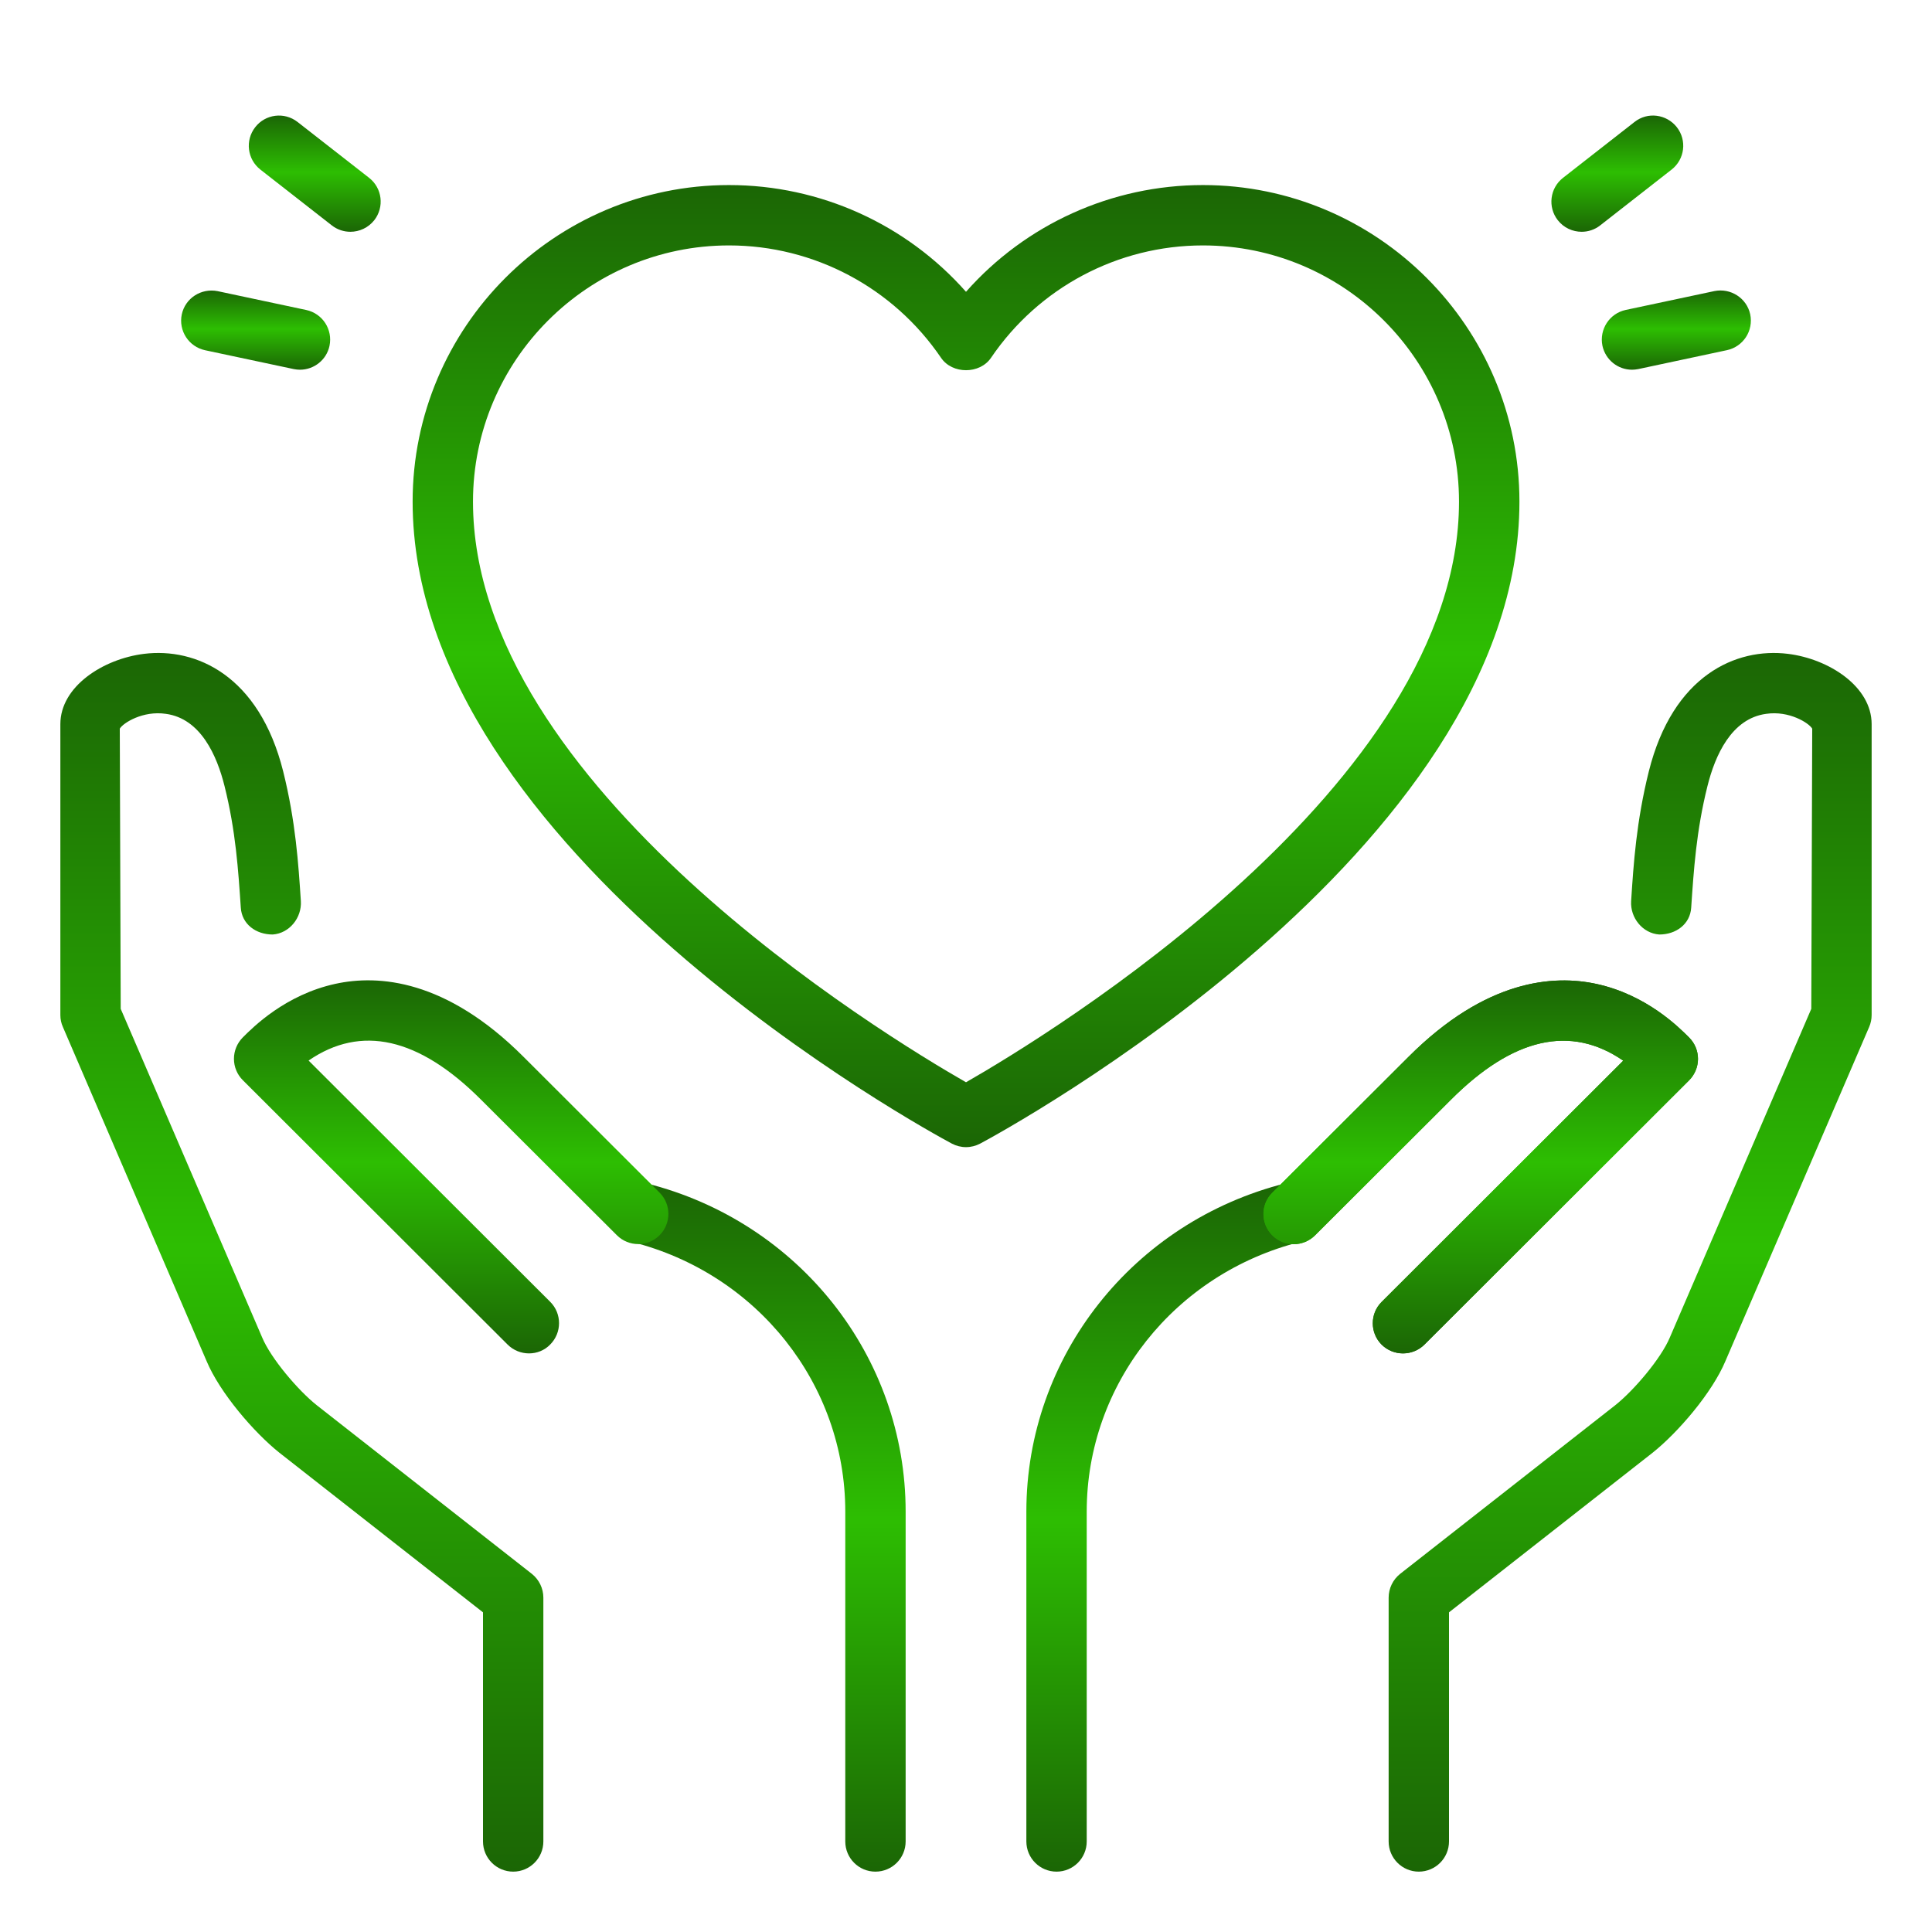
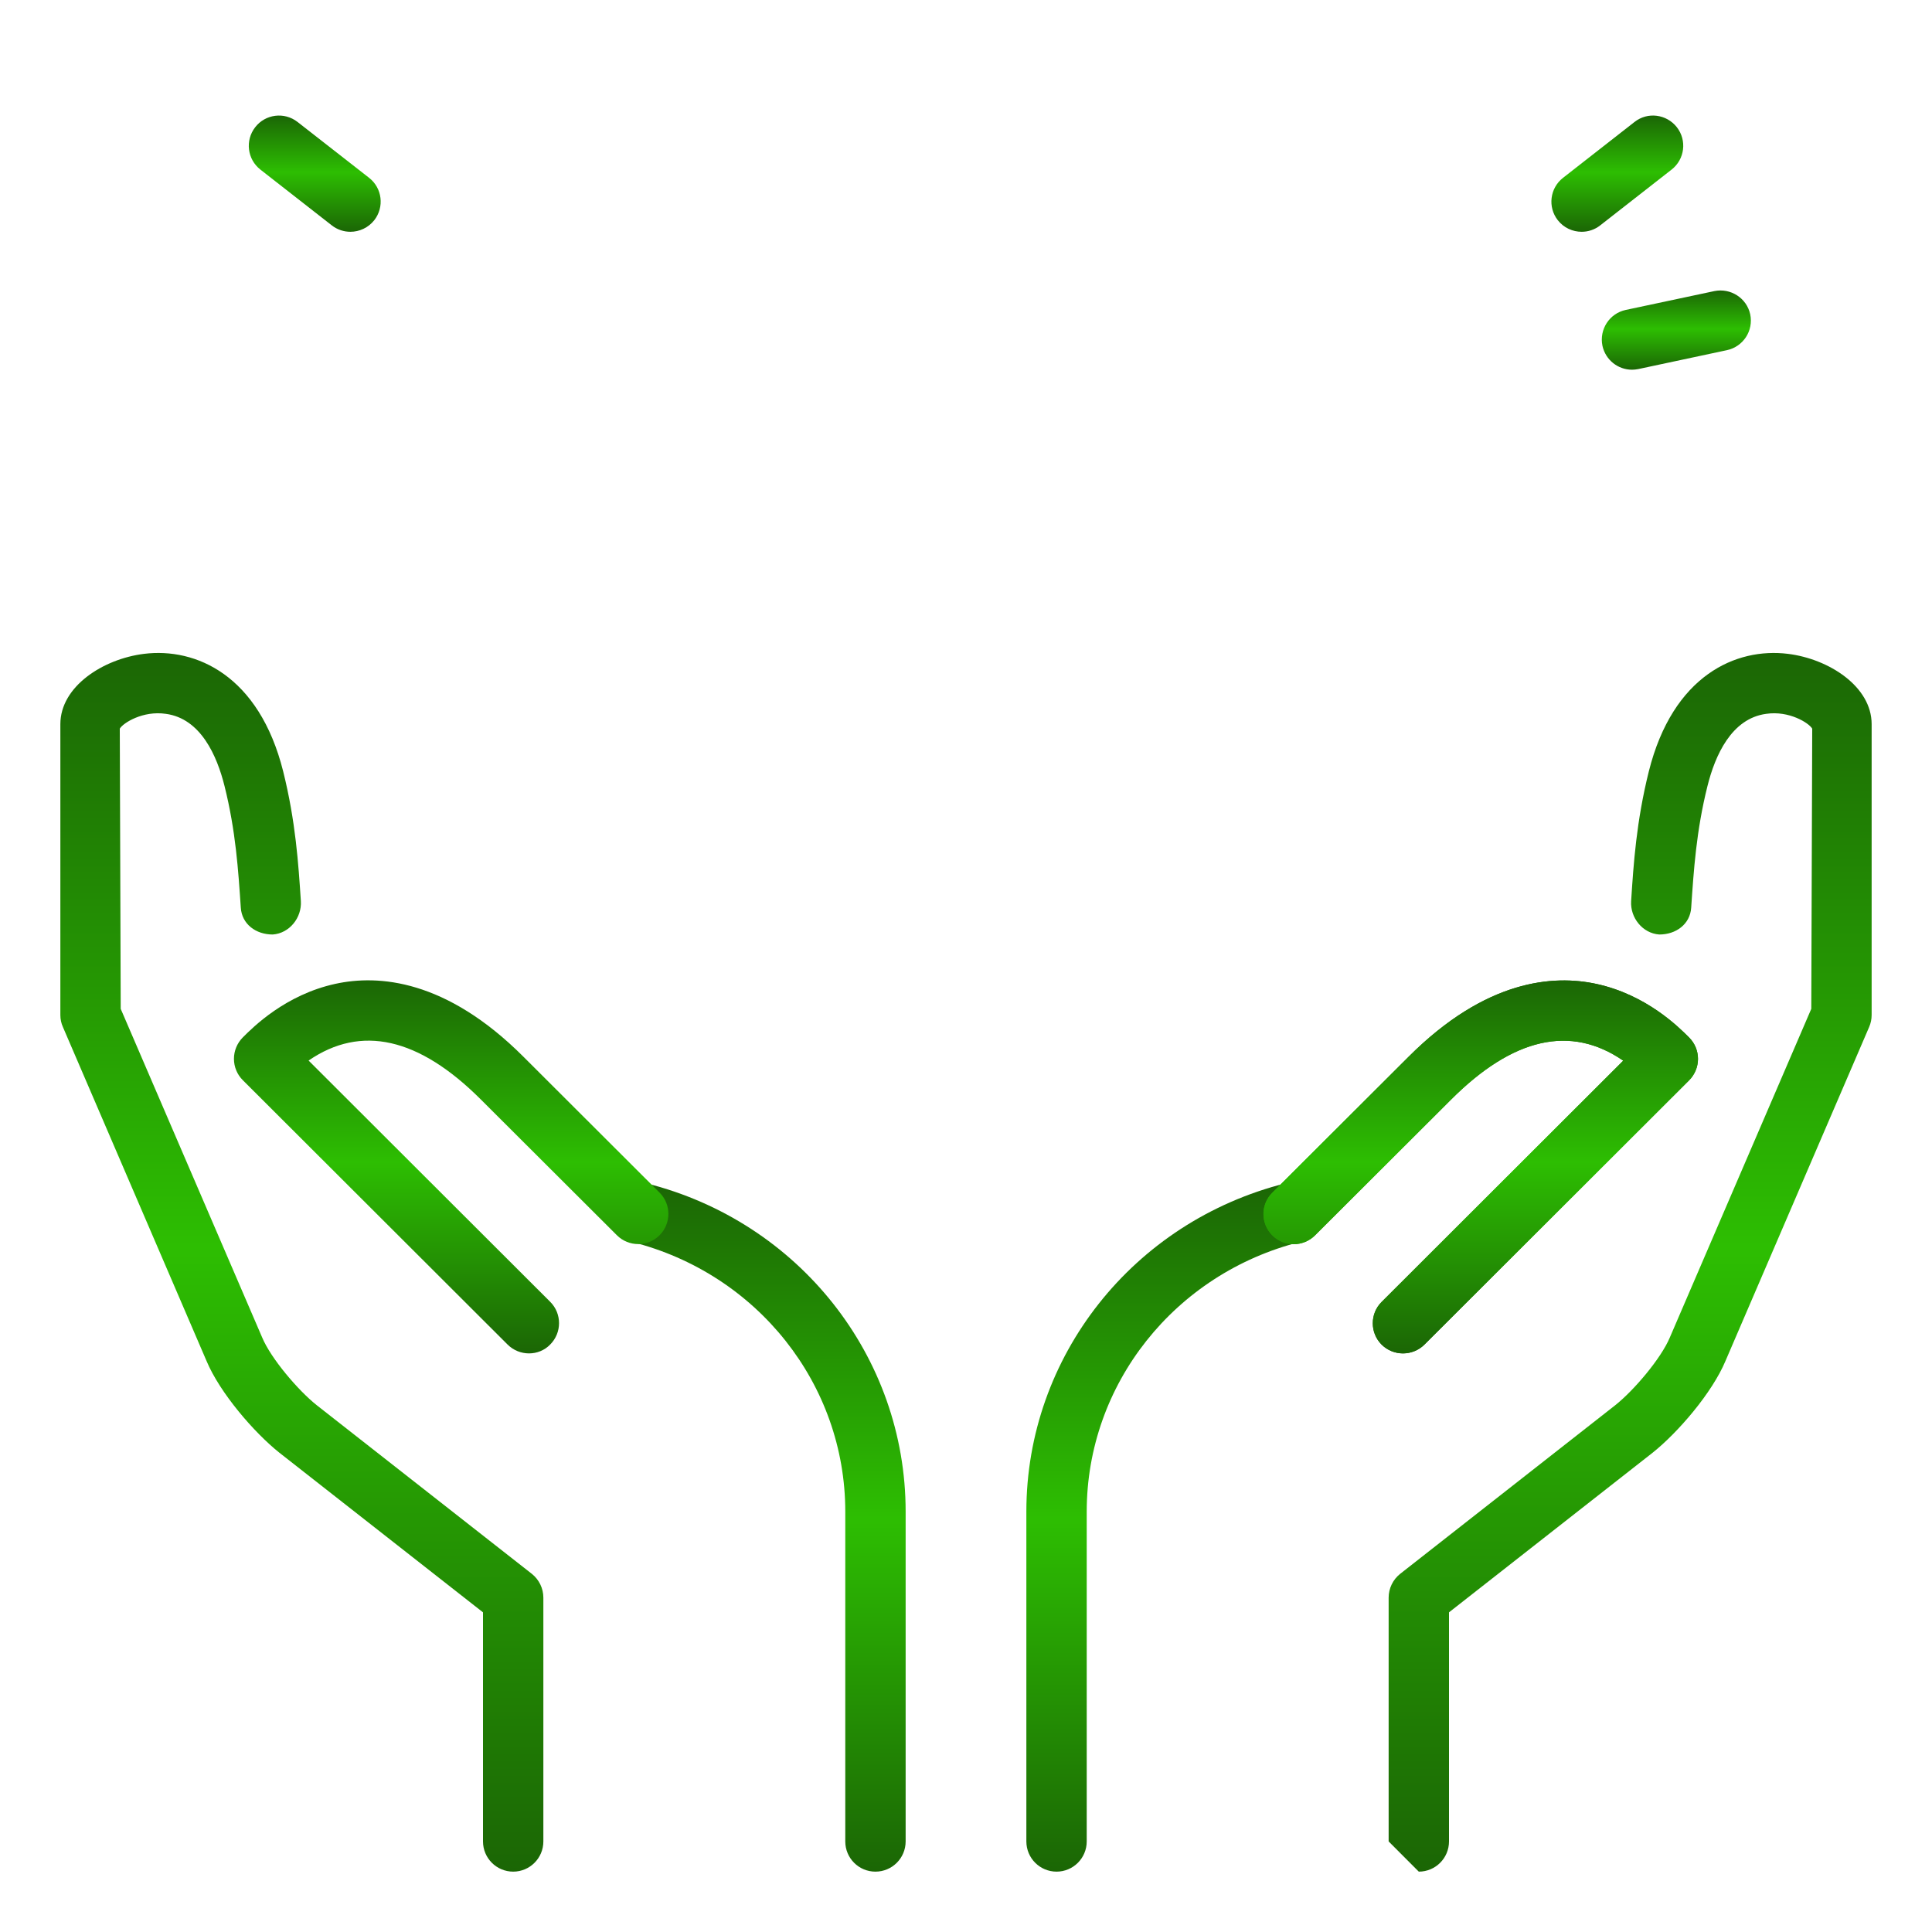
<svg xmlns="http://www.w3.org/2000/svg" width="33" height="33" viewBox="0 0 33 33" fill="none">
-   <path d="M24.234 31.969C24.519 31.969 24.75 31.738 24.75 31.453V27.54L28.226 24.815C28.662 24.468 29.245 23.789 29.472 23.247L31.927 17.541C31.954 17.478 31.969 17.41 31.969 17.338V12.369C31.969 11.727 31.242 11.255 30.539 11.168C29.657 11.059 28.575 11.531 28.163 13.176C27.95 14.031 27.902 14.754 27.861 15.391C27.843 15.675 28.056 15.942 28.341 15.962C28.628 15.963 28.869 15.785 28.887 15.503C28.93 14.866 28.973 14.192 29.165 13.426C29.294 12.907 29.573 12.272 30.168 12.193C30.559 12.135 30.898 12.349 30.954 12.446L30.938 17.232L28.522 22.845C28.372 23.204 27.905 23.753 27.586 24.005L23.915 26.883C23.792 26.981 23.719 27.131 23.719 27.289V31.453C23.719 31.738 23.95 31.969 24.234 31.969Z" fill="url(#paint0_linear_7_398)" />
+   <path d="M24.234 31.969C24.519 31.969 24.75 31.738 24.75 31.453V27.54L28.226 24.815C28.662 24.468 29.245 23.789 29.472 23.247L31.927 17.541C31.954 17.478 31.969 17.41 31.969 17.338V12.369C31.969 11.727 31.242 11.255 30.539 11.168C29.657 11.059 28.575 11.531 28.163 13.176C27.95 14.031 27.902 14.754 27.861 15.391C27.843 15.675 28.056 15.942 28.341 15.962C28.628 15.963 28.869 15.785 28.887 15.503C28.93 14.866 28.973 14.192 29.165 13.426C29.294 12.907 29.573 12.272 30.168 12.193C30.559 12.135 30.898 12.349 30.954 12.446L30.938 17.232L28.522 22.845C28.372 23.204 27.905 23.753 27.586 24.005L23.915 26.883C23.792 26.981 23.719 27.131 23.719 27.289V31.453Z" fill="url(#paint0_linear_7_398)" />
  <path d="M8.766 31.969C8.481 31.969 8.25 31.738 8.25 31.453V27.54L4.774 24.815C4.338 24.468 3.755 23.789 3.528 23.247L1.074 17.541C1.046 17.478 1.031 17.41 1.031 17.338V12.369C1.031 11.727 1.758 11.255 2.461 11.168C3.343 11.059 4.425 11.531 4.837 13.176C5.05 14.031 5.097 14.754 5.139 15.391C5.157 15.675 4.944 15.942 4.659 15.962C4.371 15.963 4.131 15.785 4.113 15.503C4.07 14.866 4.027 14.192 3.835 13.426C3.706 12.907 3.427 12.272 2.832 12.193C2.441 12.135 2.102 12.349 2.046 12.446L2.062 17.232L4.478 22.845C4.628 23.204 5.095 23.753 5.414 24.005L9.085 26.883C9.208 26.981 9.281 27.131 9.281 27.289V31.453C9.281 31.738 9.05 31.969 8.766 31.969Z" fill="url(#paint1_linear_7_398)" />
  <path d="M14.953 31.969C14.668 31.969 14.438 31.738 14.438 31.453V25.819C14.438 23.647 12.937 21.752 10.788 21.212C10.511 21.143 10.344 20.861 10.414 20.586C10.483 20.311 10.763 20.142 11.04 20.212C13.648 20.867 15.469 23.173 15.469 25.819V31.453C15.469 31.738 15.238 31.969 14.953 31.969Z" fill="url(#paint2_linear_7_398)" />
  <path d="M9.036 23.117C8.904 23.117 8.772 23.067 8.671 22.967L4.147 18.45C4.05 18.353 3.996 18.222 3.996 18.085C3.996 17.948 4.051 17.817 4.147 17.72C4.327 17.54 4.876 16.991 5.727 16.805C6.466 16.643 7.621 16.73 8.941 18.05L11.265 20.37C11.467 20.57 11.467 20.897 11.266 21.099C11.065 21.3 10.738 21.3 10.537 21.099L8.212 18.779C7.154 17.722 6.167 17.498 5.271 18.115L9.398 22.236C9.599 22.436 9.599 22.764 9.398 22.965C9.3 23.067 9.168 23.117 9.036 23.117Z" fill="url(#paint3_linear_7_398)" />
  <path d="M18.047 31.969C17.762 31.969 17.531 31.738 17.531 31.453V25.819C17.531 23.173 19.352 20.867 21.96 20.211C22.237 20.145 22.516 20.31 22.586 20.586C22.655 20.862 22.488 21.143 22.212 21.212C20.063 21.752 18.562 23.646 18.562 25.819V31.453C18.562 31.738 18.331 31.969 18.047 31.969Z" fill="url(#paint4_linear_7_398)" />
  <path d="M23.964 23.117C23.832 23.117 23.7 23.067 23.599 22.967C23.398 22.766 23.398 22.438 23.599 22.238L27.726 18.117C26.829 17.499 25.844 17.723 24.786 18.781L22.461 21.101C22.259 21.302 21.933 21.302 21.732 21.101C21.53 20.899 21.53 20.572 21.733 20.372L24.058 18.052C25.377 16.732 26.532 16.645 27.272 16.807C28.123 16.993 28.672 17.542 28.852 17.722C28.949 17.819 29.003 17.95 29.003 18.087C29.003 18.224 28.948 18.355 28.852 18.452L24.328 22.969C24.228 23.067 24.096 23.117 23.964 23.117Z" fill="url(#paint5_linear_7_398)" />
  <path d="M23.964 23.117C23.832 23.117 23.7 23.067 23.599 22.967C23.398 22.766 23.398 22.438 23.599 22.238L27.726 18.117C26.829 17.499 25.844 17.723 24.786 18.781L22.461 21.101C22.259 21.302 21.933 21.302 21.732 21.101C21.53 20.899 21.53 20.572 21.733 20.372L24.058 18.052C25.377 16.732 26.532 16.645 27.272 16.807C28.123 16.993 28.672 17.542 28.852 17.722C28.949 17.819 29.003 17.95 29.003 18.087C29.003 18.224 28.948 18.355 28.852 18.452L24.328 22.969C24.228 23.067 24.096 23.117 23.964 23.117Z" fill="url(#paint6_linear_7_398)" />
-   <path d="M16.5 19.594C16.416 19.594 16.333 19.573 16.257 19.533C15.881 19.332 7.048 14.543 7.048 8.568C7.048 5.586 9.472 3.161 12.452 3.161C14.012 3.161 15.48 3.831 16.5 4.984C17.519 3.832 18.987 3.161 20.547 3.161C23.528 3.161 25.953 5.587 25.953 8.568C25.953 14.543 17.119 19.332 16.743 19.533C16.667 19.573 16.584 19.594 16.5 19.594ZM12.452 4.192C10.041 4.192 8.079 6.154 8.079 8.568C8.079 13.418 15.093 17.681 16.5 18.486C17.906 17.681 24.921 13.412 24.921 8.568C24.921 6.154 22.959 4.192 20.547 4.192C19.096 4.192 17.743 4.91 16.927 6.112C16.735 6.394 16.265 6.394 16.074 6.112C15.257 4.911 13.903 4.192 12.452 4.192Z" fill="url(#paint7_linear_7_398)" />
  <path d="M27.876 6.315C27.637 6.315 27.424 6.149 27.371 5.907C27.313 5.628 27.49 5.354 27.768 5.294L29.283 4.972C29.56 4.916 29.835 5.09 29.895 5.369C29.954 5.648 29.776 5.921 29.498 5.981L27.983 6.304C27.947 6.311 27.911 6.315 27.876 6.315Z" fill="url(#paint8_linear_7_398)" />
  <path d="M27.016 3.959C26.862 3.959 26.71 3.891 26.608 3.761C26.433 3.536 26.473 3.213 26.697 3.038L27.918 2.084C28.142 1.906 28.466 1.949 28.642 2.173C28.817 2.398 28.777 2.72 28.553 2.896L27.332 3.85C27.238 3.924 27.126 3.959 27.016 3.959Z" fill="url(#paint9_linear_7_398)" />
-   <path d="M5.124 6.315C5.088 6.315 5.053 6.311 5.017 6.304L3.502 5.982C3.224 5.922 3.046 5.649 3.105 5.37C3.165 5.091 3.438 4.918 3.717 4.973L5.231 5.295C5.51 5.355 5.687 5.629 5.628 5.908C5.577 6.149 5.362 6.315 5.124 6.315Z" fill="url(#paint10_linear_7_398)" />
  <path d="M5.985 3.959C5.875 3.959 5.763 3.924 5.669 3.851L4.448 2.897C4.223 2.721 4.184 2.398 4.359 2.173C4.532 1.949 4.856 1.907 5.082 2.083L6.304 3.037C6.529 3.212 6.568 3.536 6.393 3.761C6.291 3.89 6.139 3.959 5.985 3.959Z" fill="url(#paint11_linear_7_398)" />
  <defs>
    <linearGradient id="paint0_linear_7_398" x1="27.844" y1="11.153" x2="27.844" y2="31.969" gradientUnits="userSpaceOnUse">
      <stop stop-color="#1B6605" />
      <stop offset="0.487" stop-color="#2DBE02" />
      <stop offset="1" stop-color="#1B6605" />
    </linearGradient>
    <linearGradient id="paint1_linear_7_398" x1="5.156" y1="11.153" x2="5.156" y2="31.969" gradientUnits="userSpaceOnUse">
      <stop stop-color="#1B6605" />
      <stop offset="0.487" stop-color="#2DBE02" />
      <stop offset="1" stop-color="#1B6605" />
    </linearGradient>
    <linearGradient id="paint2_linear_7_398" x1="12.933" y1="20.196" x2="12.933" y2="31.969" gradientUnits="userSpaceOnUse">
      <stop stop-color="#1B6605" />
      <stop offset="0.487" stop-color="#2DBE02" />
      <stop offset="1" stop-color="#1B6605" />
    </linearGradient>
    <linearGradient id="paint3_linear_7_398" x1="7.707" y1="16.745" x2="7.707" y2="23.117" gradientUnits="userSpaceOnUse">
      <stop stop-color="#1B6605" />
      <stop offset="0.487" stop-color="#2DBE02" />
      <stop offset="1" stop-color="#1B6605" />
    </linearGradient>
    <linearGradient id="paint4_linear_7_398" x1="20.067" y1="20.197" x2="20.067" y2="31.969" gradientUnits="userSpaceOnUse">
      <stop stop-color="#1B6605" />
      <stop offset="0.487" stop-color="#2DBE02" />
      <stop offset="1" stop-color="#1B6605" />
    </linearGradient>
    <linearGradient id="paint5_linear_7_398" x1="25.292" y1="16.747" x2="25.292" y2="23.117" gradientUnits="userSpaceOnUse">
      <stop stop-color="#1B6605" />
      <stop offset="0.487" stop-color="#2DBE02" />
      <stop offset="1" stop-color="#1B6605" />
    </linearGradient>
    <linearGradient id="paint6_linear_7_398" x1="25.292" y1="16.747" x2="25.292" y2="23.117" gradientUnits="userSpaceOnUse">
      <stop stop-color="#1B6605" />
      <stop offset="0.487" stop-color="#2DBE02" />
      <stop offset="1" stop-color="#1B6605" />
    </linearGradient>
    <linearGradient id="paint7_linear_7_398" x1="16.5" y1="3.161" x2="16.5" y2="19.594" gradientUnits="userSpaceOnUse">
      <stop stop-color="#1B6605" />
      <stop offset="0.487" stop-color="#2DBE02" />
      <stop offset="1" stop-color="#1B6605" />
    </linearGradient>
    <linearGradient id="paint8_linear_7_398" x1="28.633" y1="4.961" x2="28.633" y2="6.315" gradientUnits="userSpaceOnUse">
      <stop stop-color="#1B6605" />
      <stop offset="0.487" stop-color="#2DBE02" />
      <stop offset="1" stop-color="#1B6605" />
    </linearGradient>
    <linearGradient id="paint9_linear_7_398" x1="27.625" y1="1.974" x2="27.625" y2="3.959" gradientUnits="userSpaceOnUse">
      <stop stop-color="#1B6605" />
      <stop offset="0.487" stop-color="#2DBE02" />
      <stop offset="1" stop-color="#1B6605" />
    </linearGradient>
    <linearGradient id="paint10_linear_7_398" x1="4.367" y1="4.963" x2="4.367" y2="6.315" gradientUnits="userSpaceOnUse">
      <stop stop-color="#1B6605" />
      <stop offset="0.487" stop-color="#2DBE02" />
      <stop offset="1" stop-color="#1B6605" />
    </linearGradient>
    <linearGradient id="paint11_linear_7_398" x1="5.376" y1="1.974" x2="5.376" y2="3.959" gradientUnits="userSpaceOnUse">
      <stop stop-color="#1B6605" />
      <stop offset="0.487" stop-color="#2DBE02" />
      <stop offset="1" stop-color="#1B6605" />
    </linearGradient>
  </defs>
</svg>